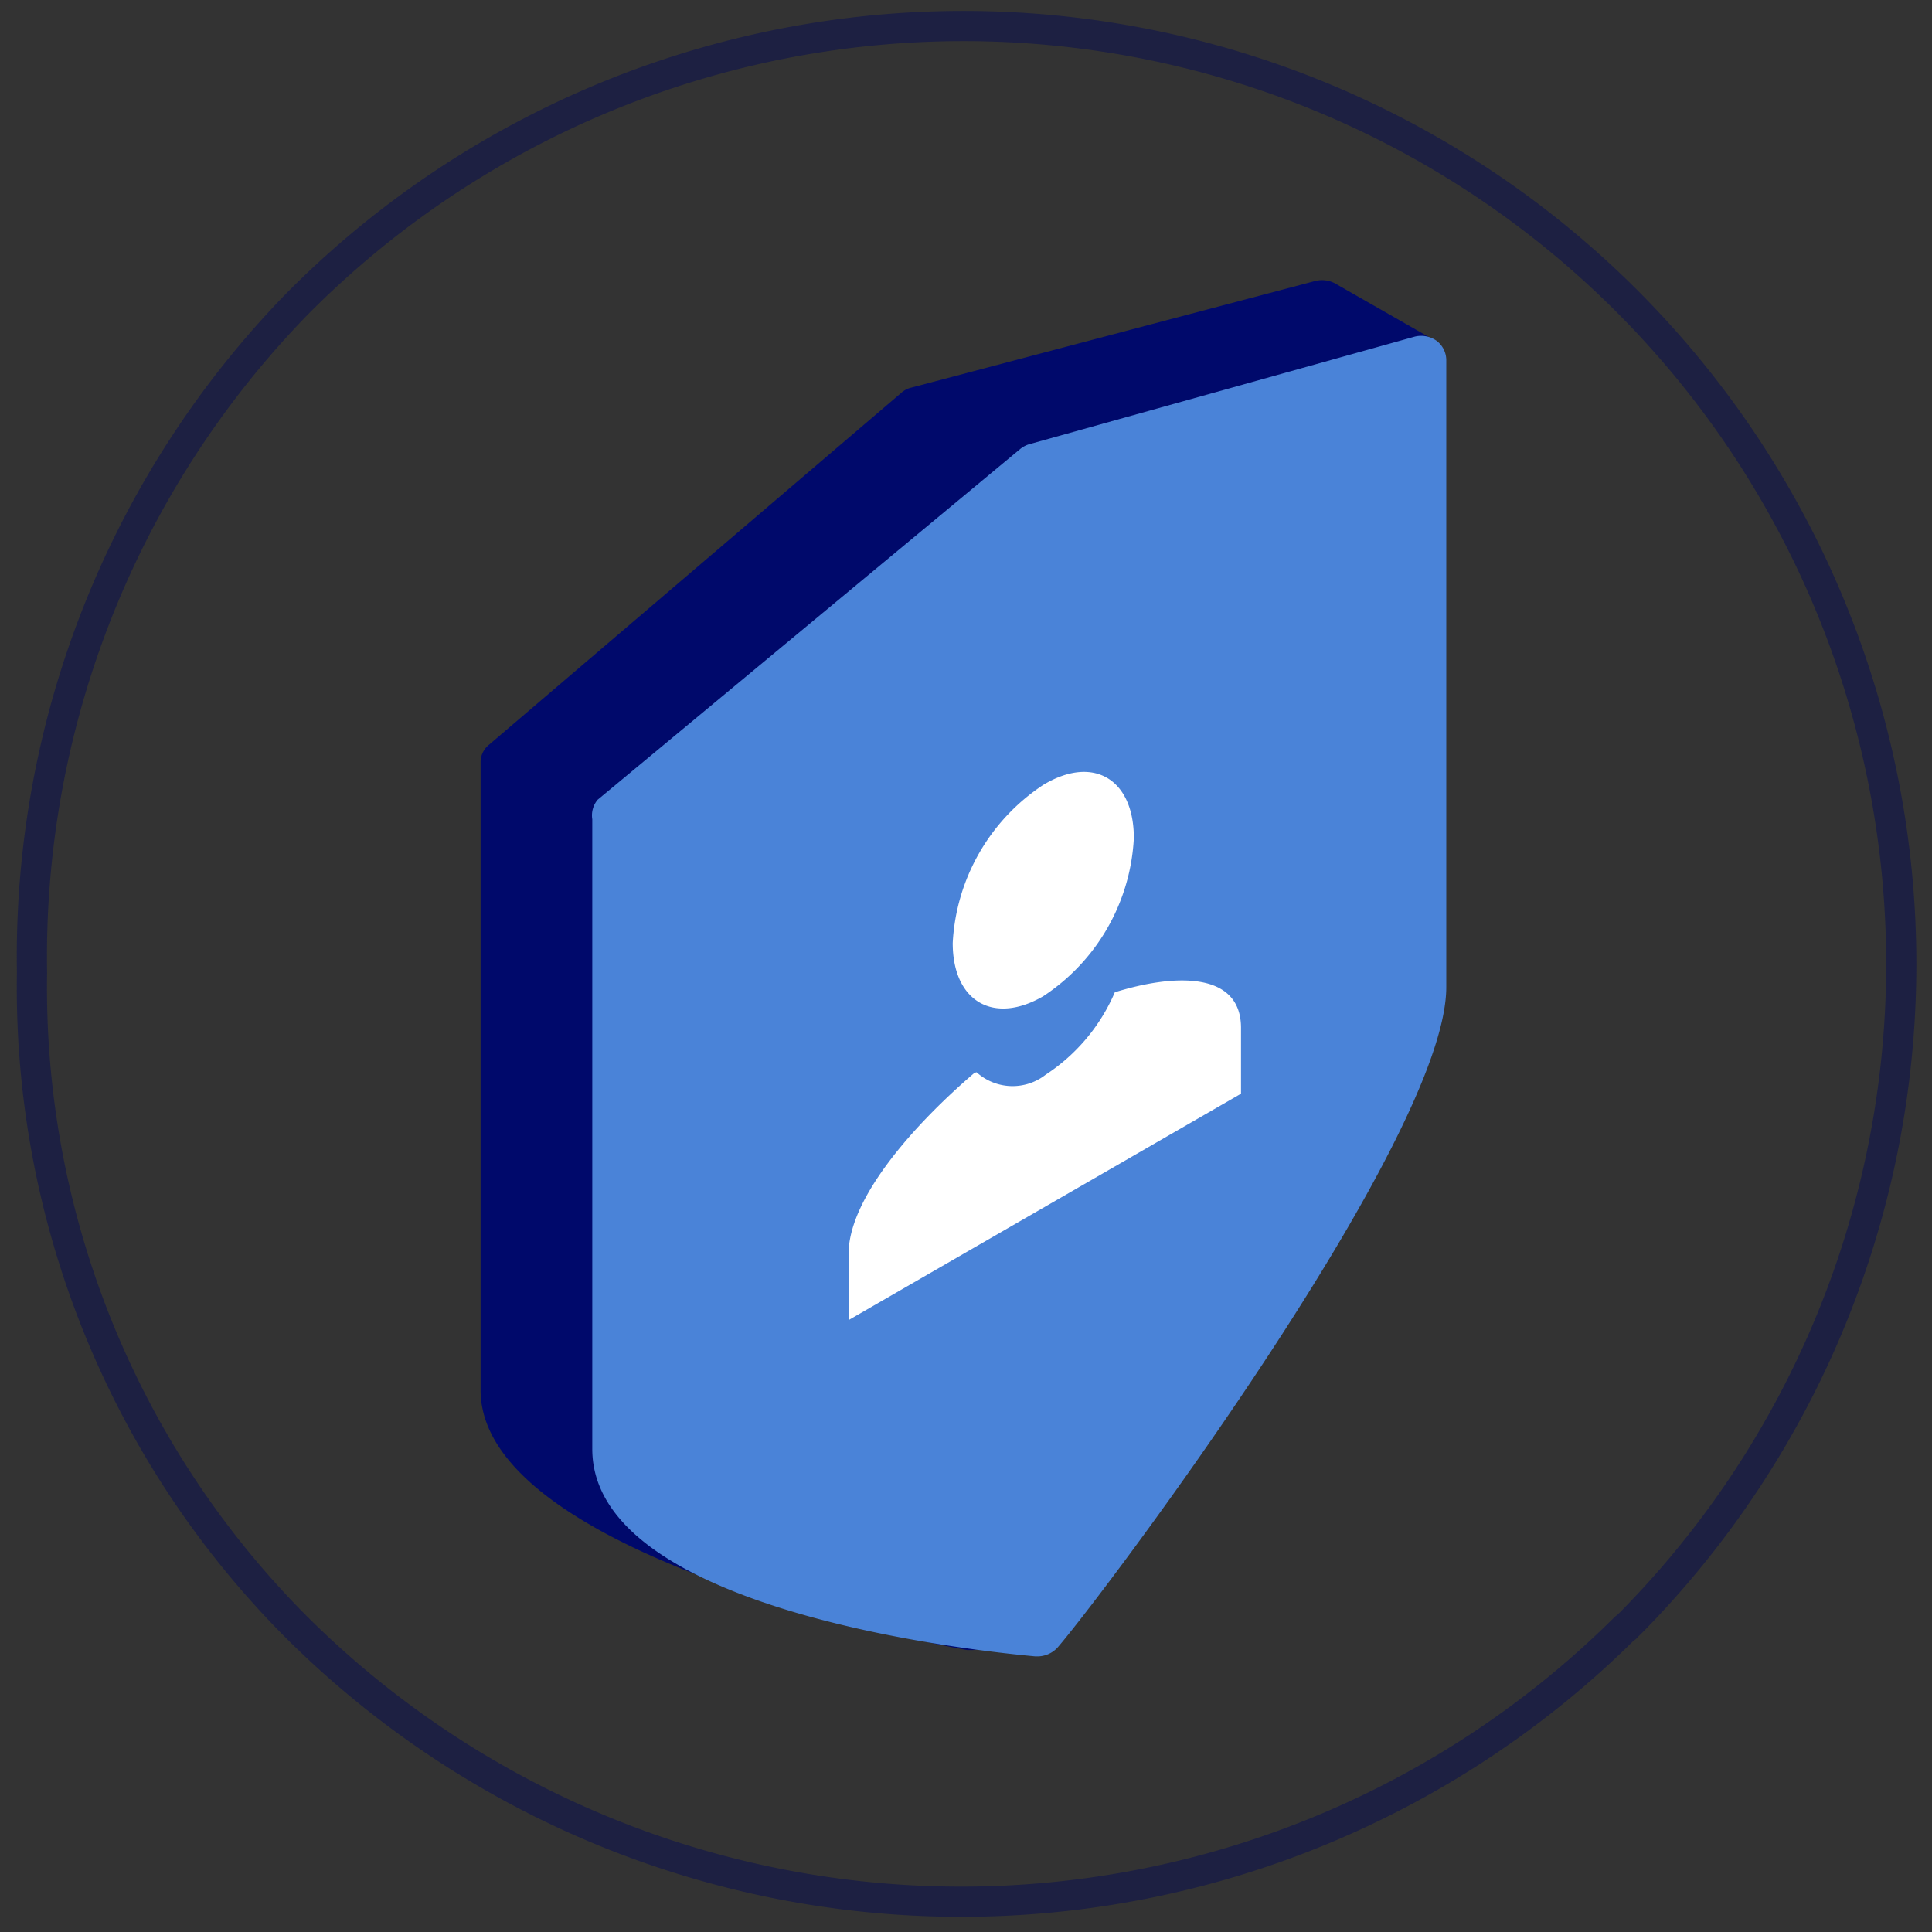
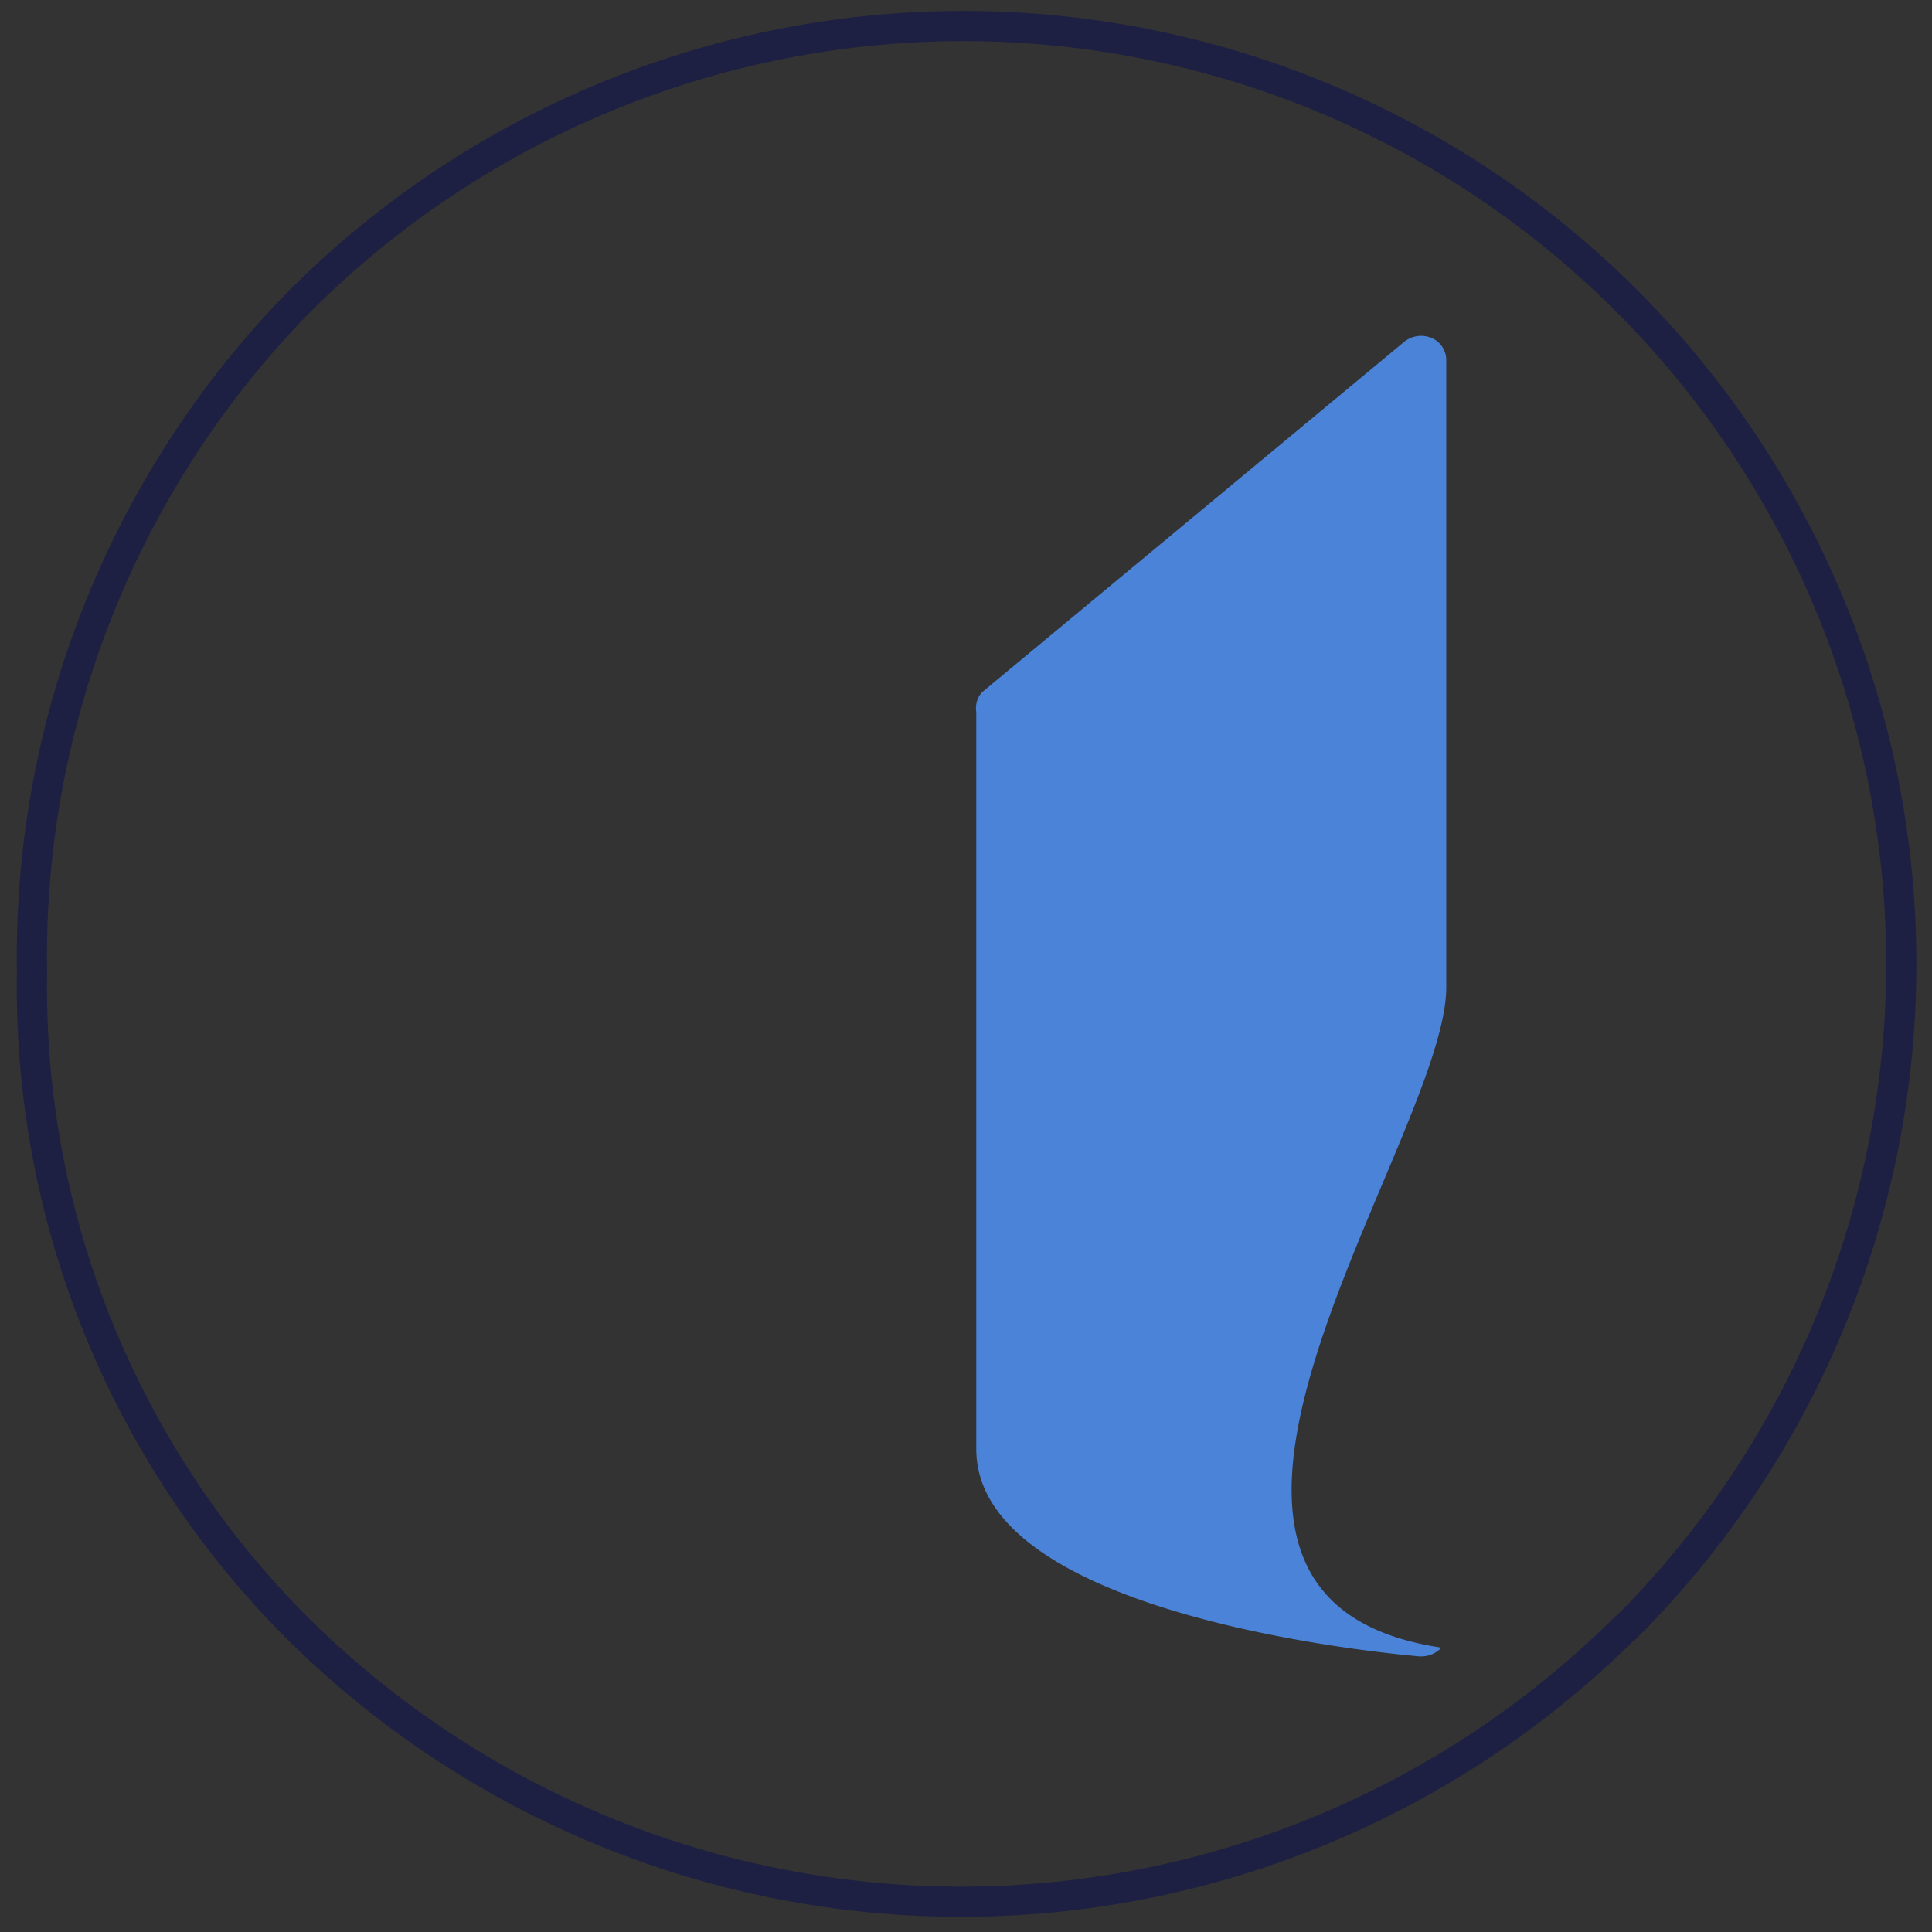
<svg xmlns="http://www.w3.org/2000/svg" id="Capa_1" data-name="Capa 1" viewBox="0 0 64 64">
  <rect x="0" y="0" width="64" height="64" fill="#333333" stroke="none" />
  <defs>
    <style>.cls-1{fill:none;stroke:#1d2042;stroke-linecap:round;stroke-linejoin:round;}.cls-2{fill:#00096b;}.cls-3{fill:#4a83d8;}.cls-4{fill:#fff;}</style>
  </defs>
  <path class="cls-1" d="M53.84,53.92a31.2,31.2,0,0,1-44,0A30,30,0,0,1,1.06,32.21,31,31,0,0,1,9.83,10.08,31.06,31.06,0,0,1,54,53.78a1.85,1.85,0,0,0-.14.14Z" />
-   <path class="cls-2" d="M47.43,11.22,44.21,9.38a.92.92,0,0,0-.65-.07L30.19,12.84a.74.74,0,0,0-.33.17L16.2,24.67a.74.74,0,0,0-.28.59V46.05c0,5.39,14.42,8.31,16.12,8.61h.15a.89.89,0,0,0,.71-.37c.51-.75,12.58-18.45,12.69-23.61L47.84,12A.8.8,0,0,0,47.43,11.22Z" />
-   <path class="cls-3" d="M47.59,11.29a.88.88,0,0,0-.72-.14L34.15,14.7a.88.88,0,0,0-.35.17l-14,11.62a.81.81,0,0,0-.18.65V48c0,5.45,13.14,6.73,14.68,6.87h.08a.91.91,0,0,0,.65-.29C36.49,52.9,47.91,37.73,47.91,32.7V11.91A.81.81,0,0,0,47.59,11.29Z" />
-   <path class="cls-4" d="M34.56,26a6.69,6.69,0,0,0-3,5.24c0,1.93,1.35,2.72,3,1.76a6.67,6.67,0,0,0,3-5.24C37.56,25.81,36.22,25,34.56,26Zm-2.28,9.54c-2,1.71-4.17,4.15-4.17,6v2.19l13-7.5V34.05c0-1.85-2.15-1.81-4.18-1.18a6.16,6.16,0,0,1-2.29,2.73,1.78,1.78,0,0,1-2.29-.08Z" />
+   <path class="cls-3" d="M47.59,11.29a.88.88,0,0,0-.72-.14a.88.88,0,0,0-.35.17l-14,11.62a.81.81,0,0,0-.18.65V48c0,5.45,13.14,6.73,14.68,6.87h.08a.91.91,0,0,0,.65-.29C36.49,52.9,47.91,37.73,47.91,32.7V11.91A.81.81,0,0,0,47.59,11.29Z" />
</svg>